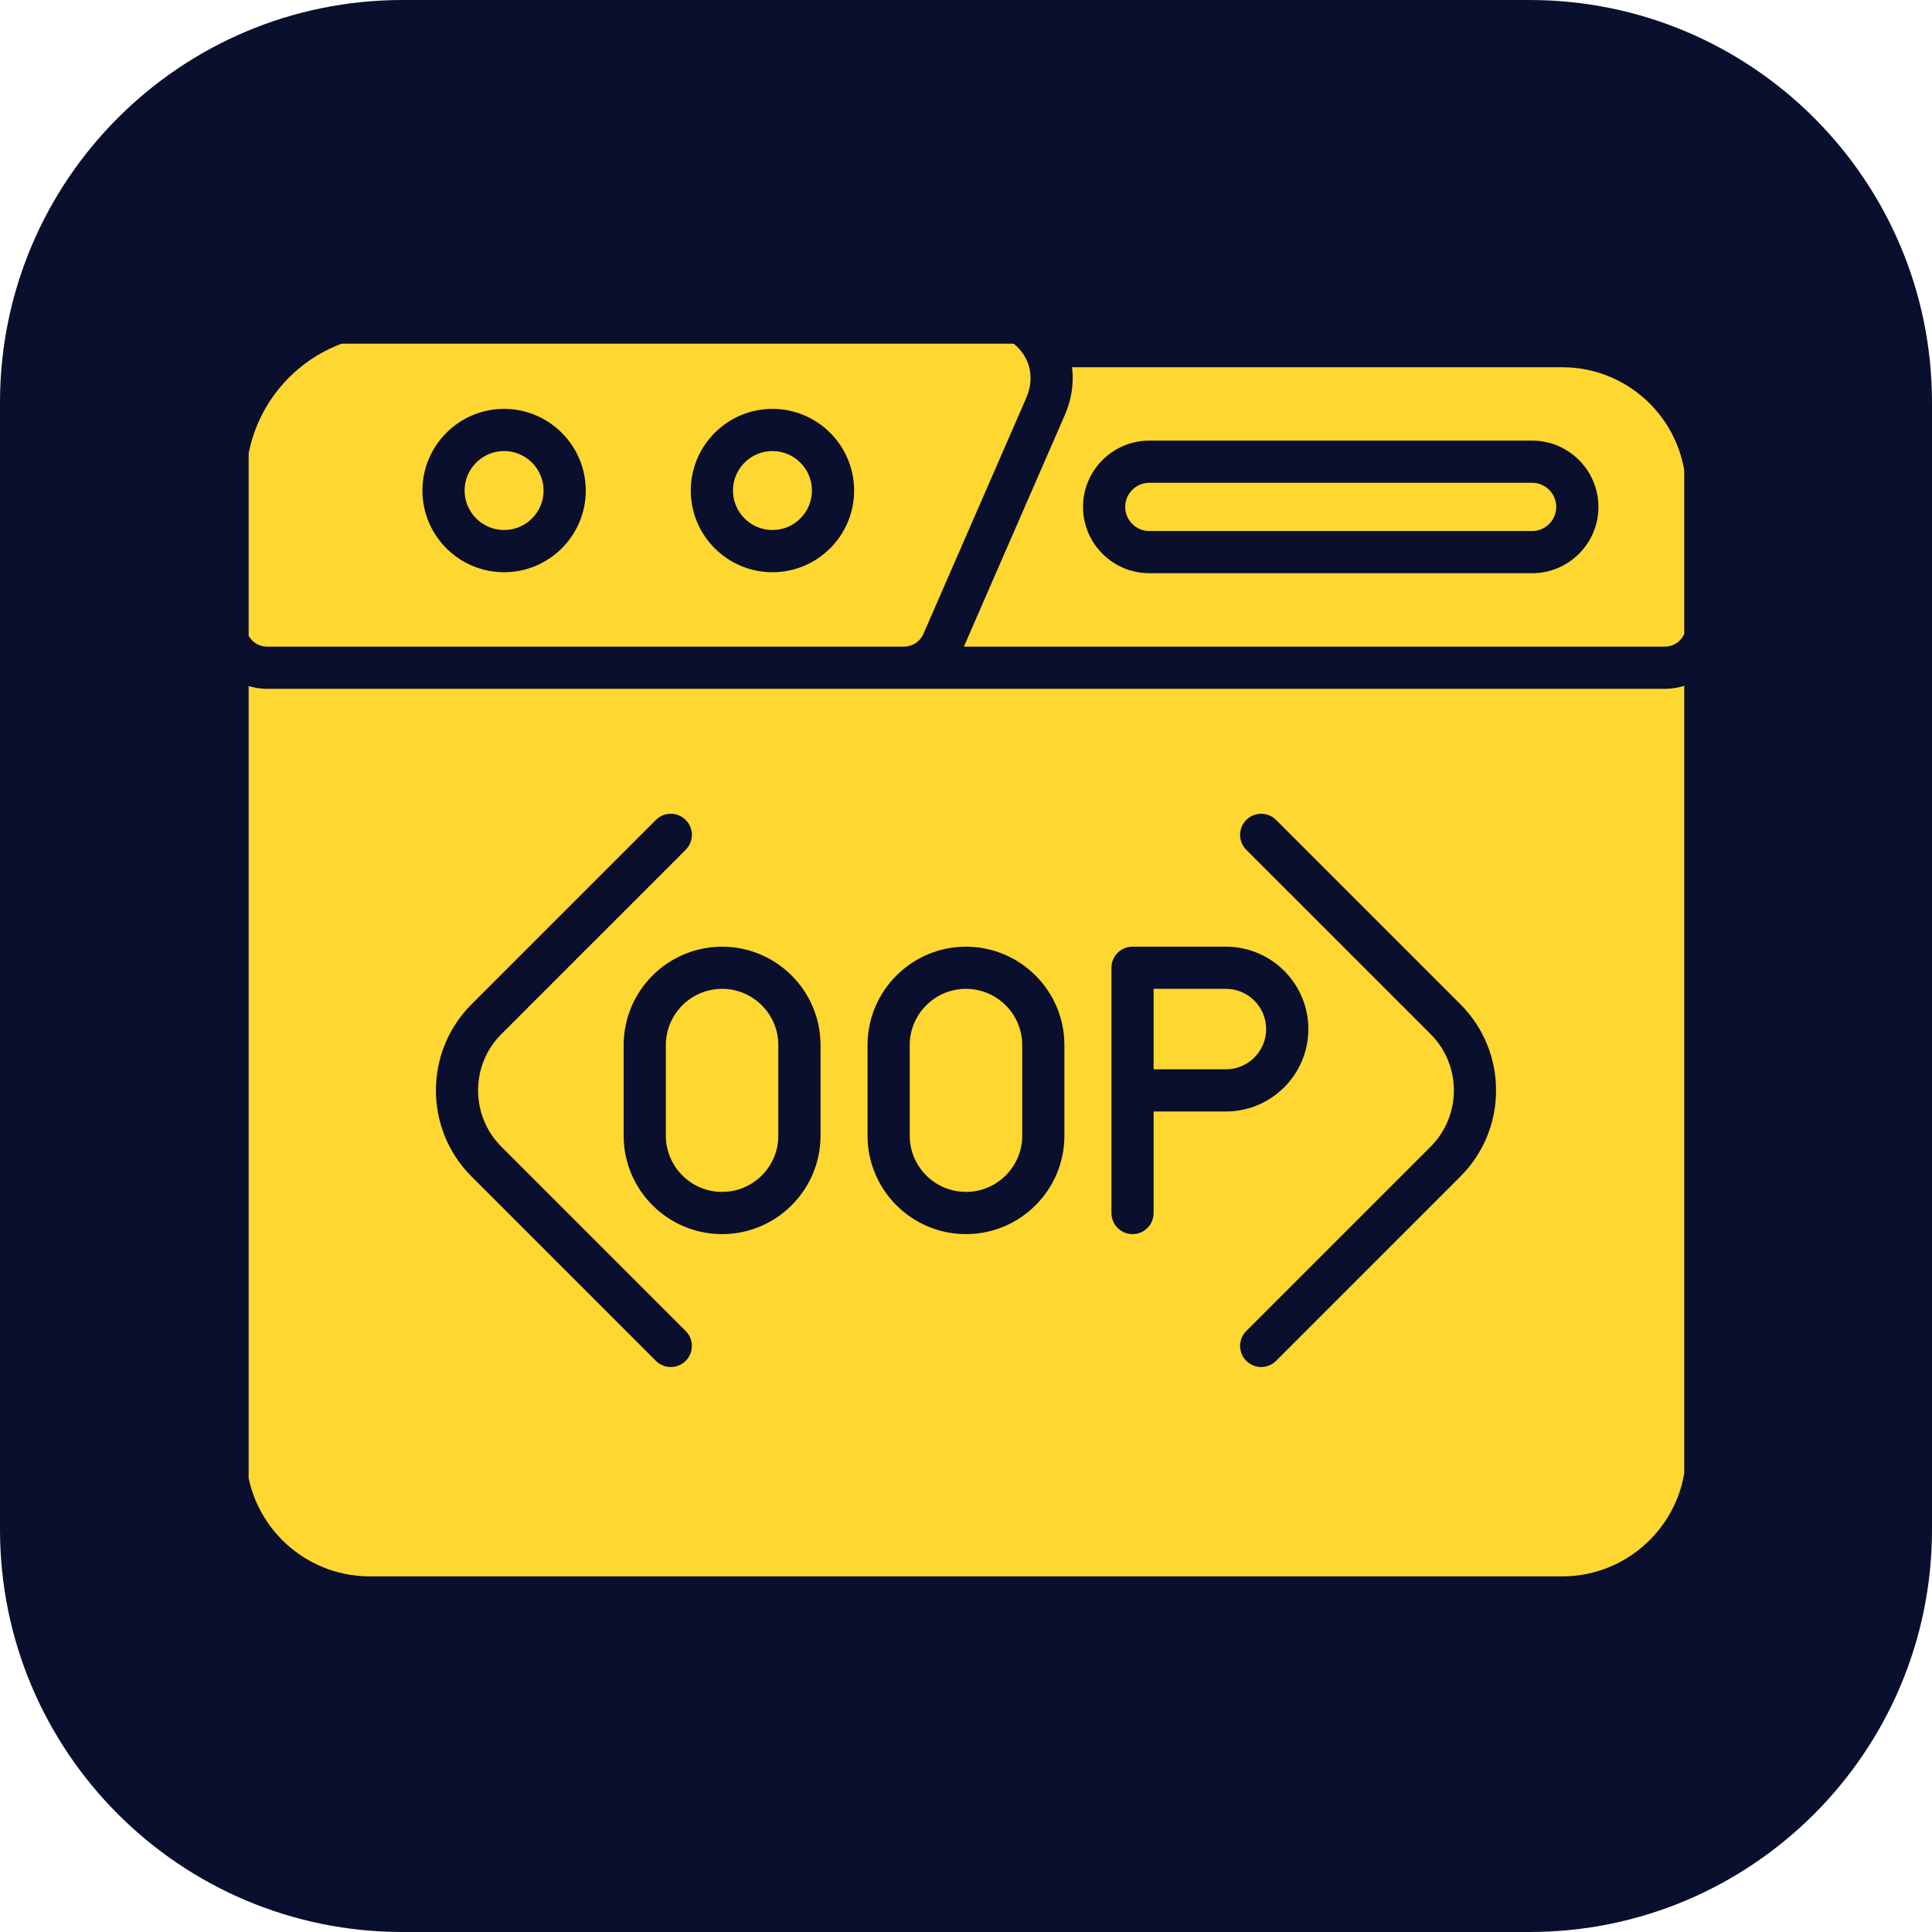
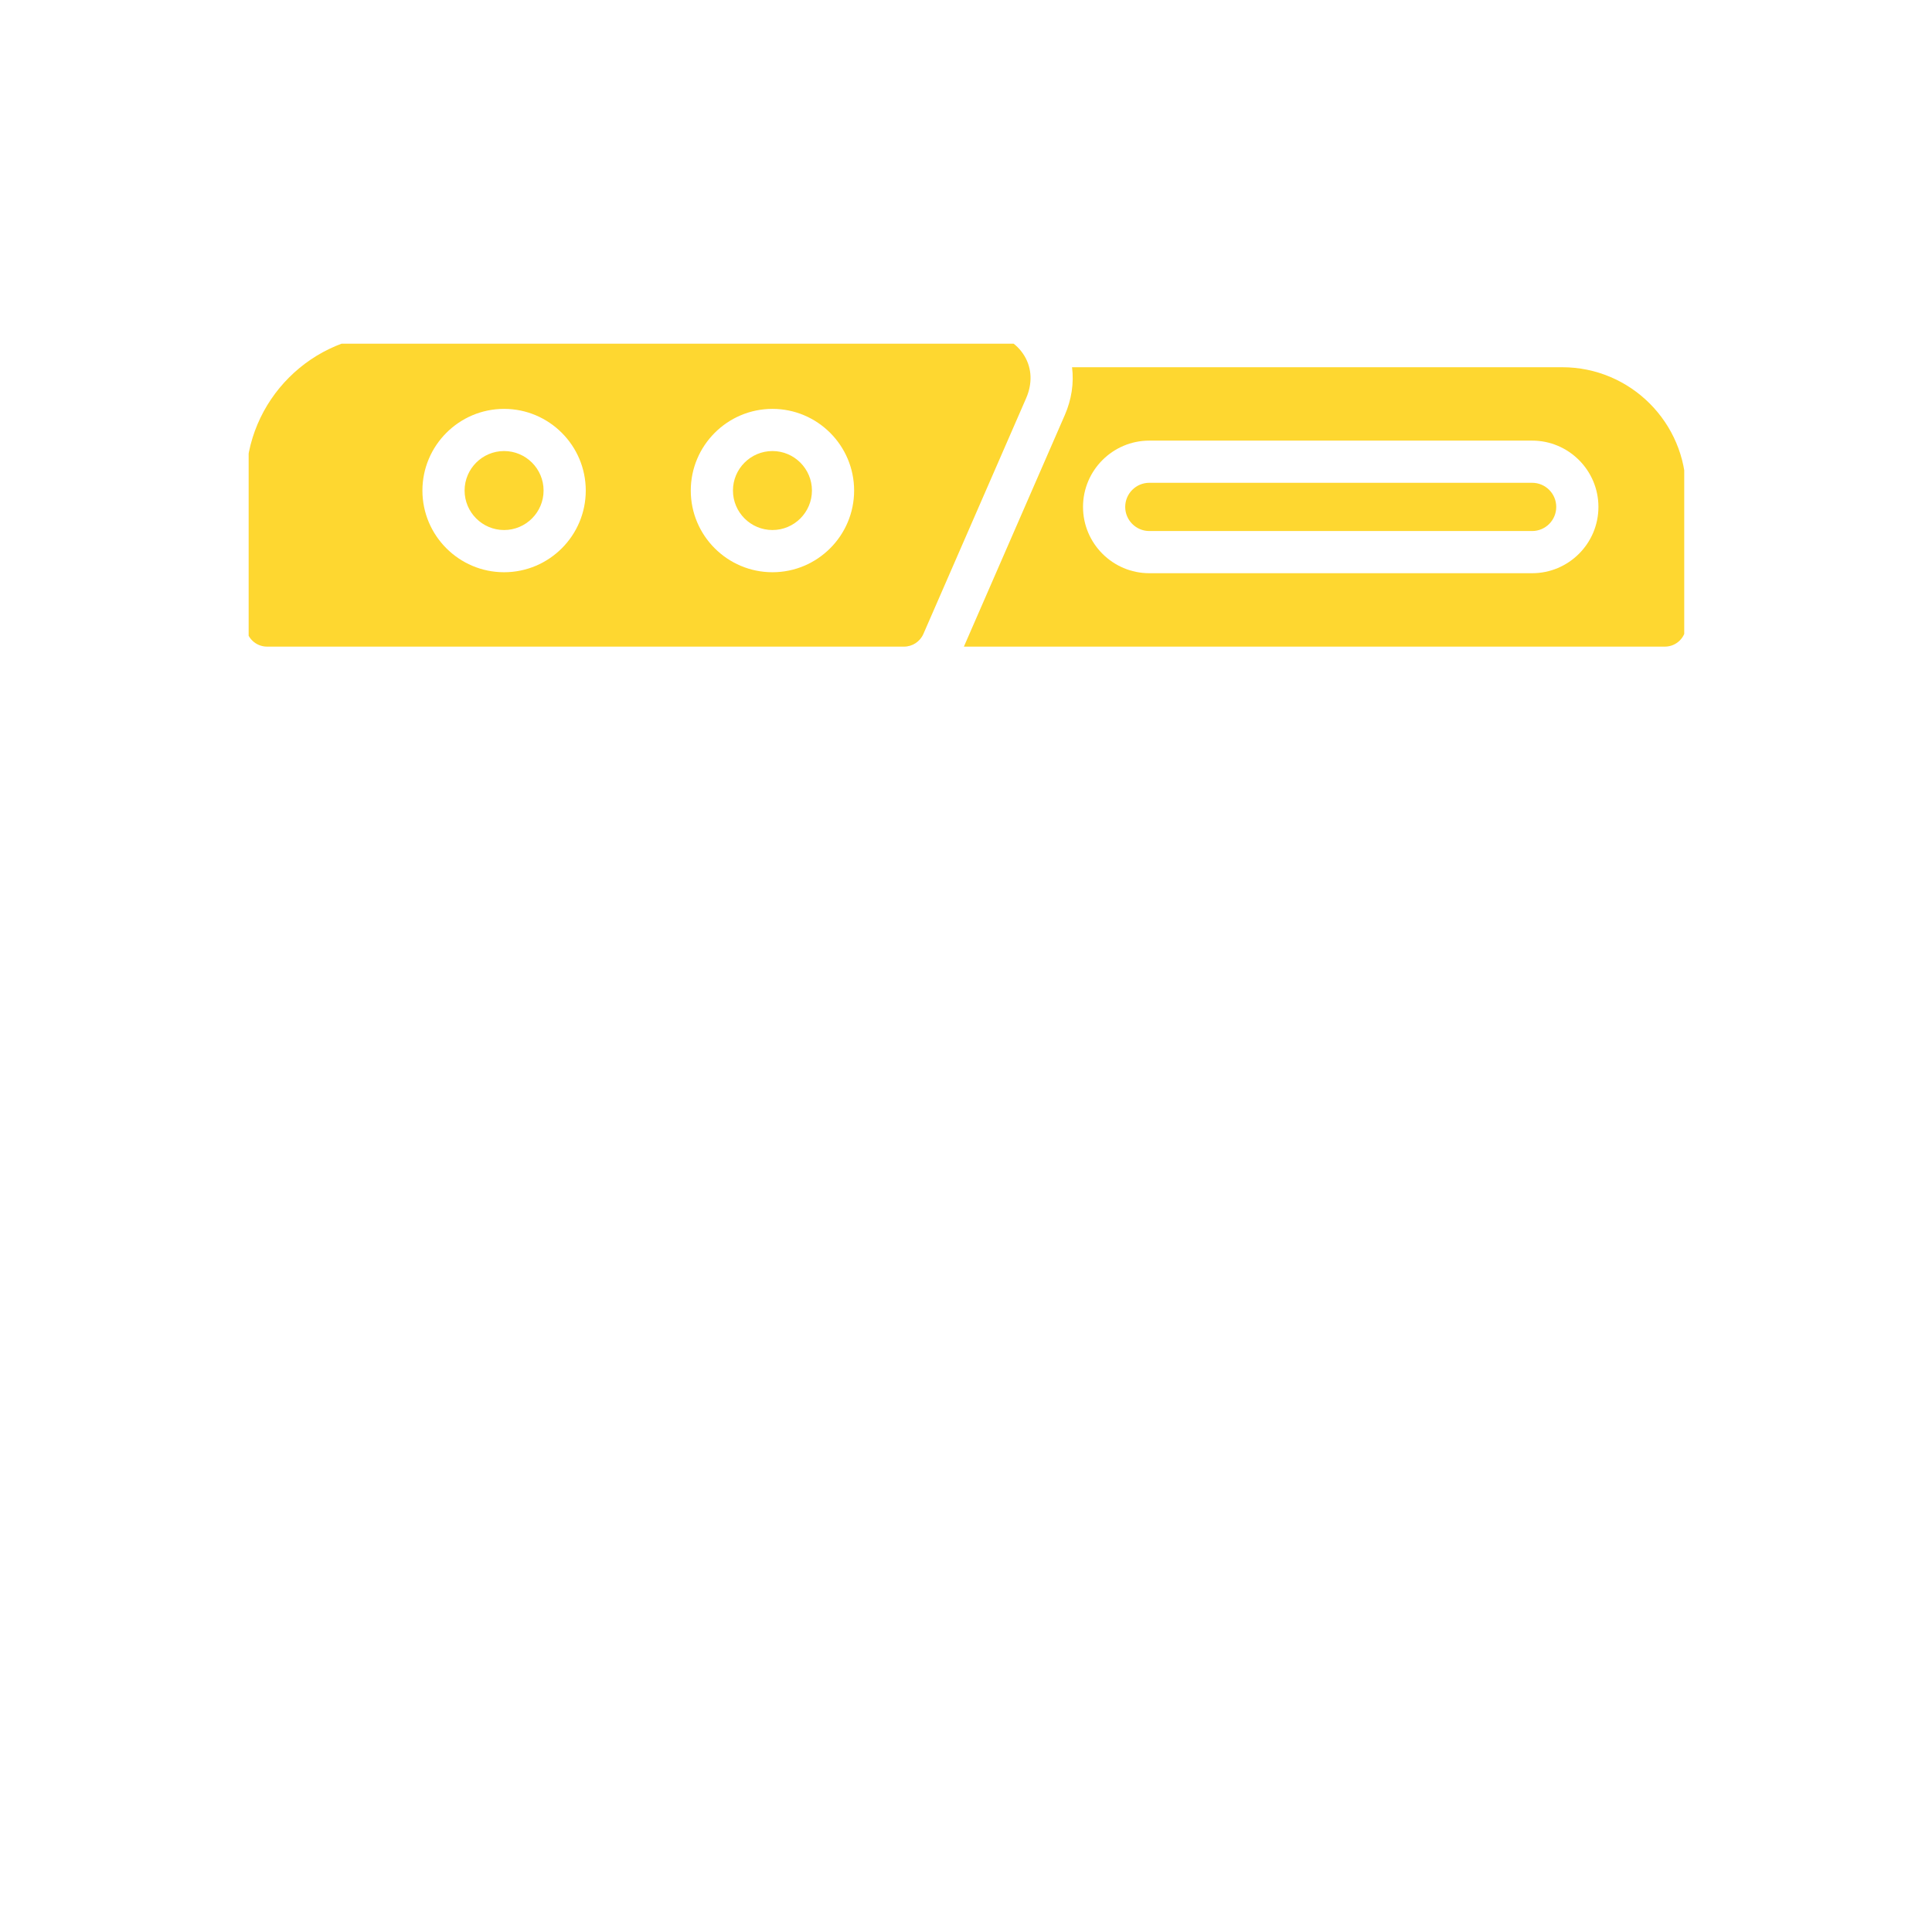
<svg xmlns="http://www.w3.org/2000/svg" width="432" zoomAndPan="magnify" viewBox="0 0 324 324" height="432" preserveAspectRatio="xMidYMid meet" version="1.0">
  <defs>
    <clipPath id="5c54bc6454">
-       <path d="M 67.5 0 L 256.5 0 C 293.777 0 324 30.223 324 67.5 L 324 256.5 C 324 293.777 293.777 324 256.5 324 L 67.5 324 C 30.223 324 0 293.777 0 256.5 L 0 67.5 C 0 30.223 30.223 0 67.5 0 Z M 67.5 0 " clip-rule="nonzero" />
-     </clipPath>
+       </clipPath>
    <clipPath id="59b973ee15">
      <path d="M 41.699 114 L 282.449 114 L 282.449 265 L 41.699 265 Z M 41.699 114 " clip-rule="nonzero" />
    </clipPath>
    <clipPath id="25a2b80ba7">
      <path d="M 161 61 L 282.449 61 L 282.449 109 L 161 109 Z M 161 61 " clip-rule="nonzero" />
    </clipPath>
    <clipPath id="5938f1c1f5">
      <path d="M 41.699 57.641 L 173 57.641 L 173 109 L 41.699 109 Z M 41.699 57.641 " clip-rule="nonzero" />
    </clipPath>
  </defs>
  <g clip-path="url(#5c54bc6454)">
-     <rect x="-32.4" width="388.8" fill="#0b0f2e" y="-32.4" height="388.8" fill-opacity="1" />
-   </g>
+     </g>
  <g clip-path="url(#59b973ee15)">
-     <path fill="#fed730" d="M 262 264.359 L 61.996 264.359 C 50.559 264.359 41.254 255.055 41.254 243.617 L 41.254 114.91 C 42.359 115.301 43.551 115.516 44.789 115.516 L 279.207 115.516 C 280.445 115.516 281.637 115.301 282.742 114.91 L 282.742 243.617 C 282.742 255.055 273.438 264.359 262 264.359 Z M 121.098 206.965 C 111.992 206.965 104.586 199.559 104.586 190.457 L 104.586 175.27 C 104.586 166.164 111.992 158.762 121.098 158.762 C 130.199 158.762 137.605 166.164 137.605 175.27 L 137.605 190.457 C 137.605 199.555 130.199 206.965 121.098 206.965 Z M 121.098 165.832 C 115.895 165.832 111.664 170.062 111.664 175.266 L 111.664 190.449 C 111.664 195.652 115.895 199.883 121.098 199.883 C 126.297 199.883 130.527 195.652 130.527 190.449 L 130.527 175.266 C 130.527 170.066 126.297 165.832 121.098 165.832 Z M 161.996 206.965 C 152.895 206.965 145.488 199.559 145.488 190.457 L 145.488 175.27 C 145.488 166.164 152.895 158.762 161.996 158.762 C 171.102 158.762 178.504 166.164 178.504 175.27 L 178.504 190.457 C 178.504 199.555 171.102 206.965 161.996 206.965 Z M 161.996 165.832 C 156.793 165.832 152.562 170.062 152.562 175.266 L 152.562 190.449 C 152.562 195.652 156.793 199.883 161.996 199.883 C 167.199 199.883 171.43 195.652 171.43 190.449 L 171.43 175.266 C 171.43 170.066 167.199 165.832 161.996 165.832 Z M 189.93 206.965 C 187.973 206.965 186.391 205.383 186.391 203.426 L 186.391 162.207 C 186.438 160.293 188.004 158.758 189.93 158.758 L 205.594 158.758 C 213.211 158.758 219.414 164.957 219.414 172.578 C 219.414 180.195 213.211 186.398 205.594 186.398 L 193.465 186.398 L 193.465 203.426 C 193.465 205.383 191.883 206.965 189.93 206.965 Z M 193.465 165.832 L 193.465 179.324 L 205.594 179.324 C 209.312 179.324 212.336 176.297 212.336 172.578 C 212.336 168.859 209.312 165.832 205.594 165.832 Z M 211.504 229.25 C 210.598 229.25 209.691 228.906 209 228.215 C 207.621 226.832 207.621 224.594 209 223.211 L 239.922 192.293 C 245.117 187.09 245.117 178.629 239.922 173.426 L 209 142.508 C 207.621 141.129 207.621 138.887 209 137.508 C 210.383 136.125 212.621 136.125 214.004 137.508 L 244.922 168.426 C 252.883 176.383 252.883 189.336 244.922 197.293 L 214.004 228.215 C 213.309 228.906 212.406 229.25 211.504 229.25 Z M 112.492 229.25 C 111.59 229.25 110.68 228.906 109.992 228.215 L 79.074 197.297 C 71.113 189.336 71.113 176.383 79.074 168.426 L 109.992 137.508 C 111.371 136.125 113.613 136.125 114.992 137.508 C 116.375 138.887 116.375 141.129 114.992 142.508 L 84.074 173.426 C 78.875 178.629 78.875 187.09 84.074 192.293 L 114.992 223.211 C 116.375 224.594 116.375 226.832 114.992 228.215 C 114.305 228.906 113.402 229.25 112.492 229.25 Z M 112.492 229.25 " fill-opacity="1" fill-rule="evenodd" />
-   </g>
+     </g>
  <g clip-path="url(#25a2b80ba7)">
    <path fill="#fed730" d="M 279.207 108.441 L 161.645 108.441 L 178.57 69.605 C 179.695 67.027 180.121 64.266 179.785 61.586 L 262 61.586 C 273.438 61.586 282.742 70.891 282.742 82.328 L 282.742 104.91 C 282.742 106.855 281.16 108.441 279.207 108.441 Z M 256.941 96.129 L 192.746 96.129 C 186.613 96.129 181.625 91.141 181.625 85.008 C 181.625 78.879 186.613 73.891 192.746 73.891 L 256.941 73.891 C 263.07 73.891 268.059 78.879 268.059 85.012 C 268.059 91.141 263.07 96.129 256.941 96.129 Z M 192.746 80.965 C 190.516 80.965 188.699 82.777 188.699 85.012 C 188.699 87.242 190.516 89.055 192.746 89.055 L 256.941 89.055 C 259.172 89.055 260.984 87.242 260.984 85.012 C 260.984 82.777 259.172 80.965 256.941 80.965 Z M 192.746 80.965 " fill-opacity="1" fill-rule="evenodd" />
  </g>
  <g clip-path="url(#5938f1c1f5)">
    <path fill="#fed730" d="M 151.605 108.441 L 44.789 108.441 C 42.836 108.441 41.254 106.859 41.254 104.902 L 41.254 80.707 C 41.254 67.137 52.293 56.09 65.867 56.09 L 165.445 56.09 C 168.094 56.09 170.477 57.453 171.824 59.727 C 173.062 61.816 173.152 64.32 172.086 66.777 L 154.855 106.312 C 154.289 107.605 153.016 108.441 151.605 108.441 Z M 129.543 95.965 C 121.988 95.965 115.844 89.82 115.844 82.27 C 115.844 74.719 121.988 68.57 129.543 68.57 C 137.094 68.57 143.238 74.719 143.238 82.27 C 143.238 89.82 137.094 95.965 129.543 95.965 Z M 129.543 75.641 C 125.891 75.641 122.918 78.613 122.918 82.262 C 122.918 85.914 125.891 88.887 129.543 88.887 C 133.191 88.887 136.164 85.914 136.164 82.262 C 136.164 78.613 133.191 75.641 129.543 75.641 Z M 84.535 95.965 C 76.984 95.965 70.84 89.82 70.84 82.27 C 70.84 74.719 76.984 68.57 84.535 68.57 C 92.09 68.57 98.234 74.719 98.234 82.27 C 98.234 89.82 92.094 95.965 84.535 95.965 Z M 84.535 75.641 C 80.887 75.641 77.914 78.613 77.914 82.262 C 77.914 85.914 80.887 88.887 84.535 88.887 C 88.188 88.887 91.16 85.914 91.16 82.262 C 91.16 78.613 88.191 75.641 84.535 75.641 Z M 84.535 75.641 " fill-opacity="1" fill-rule="evenodd" />
  </g>
</svg>